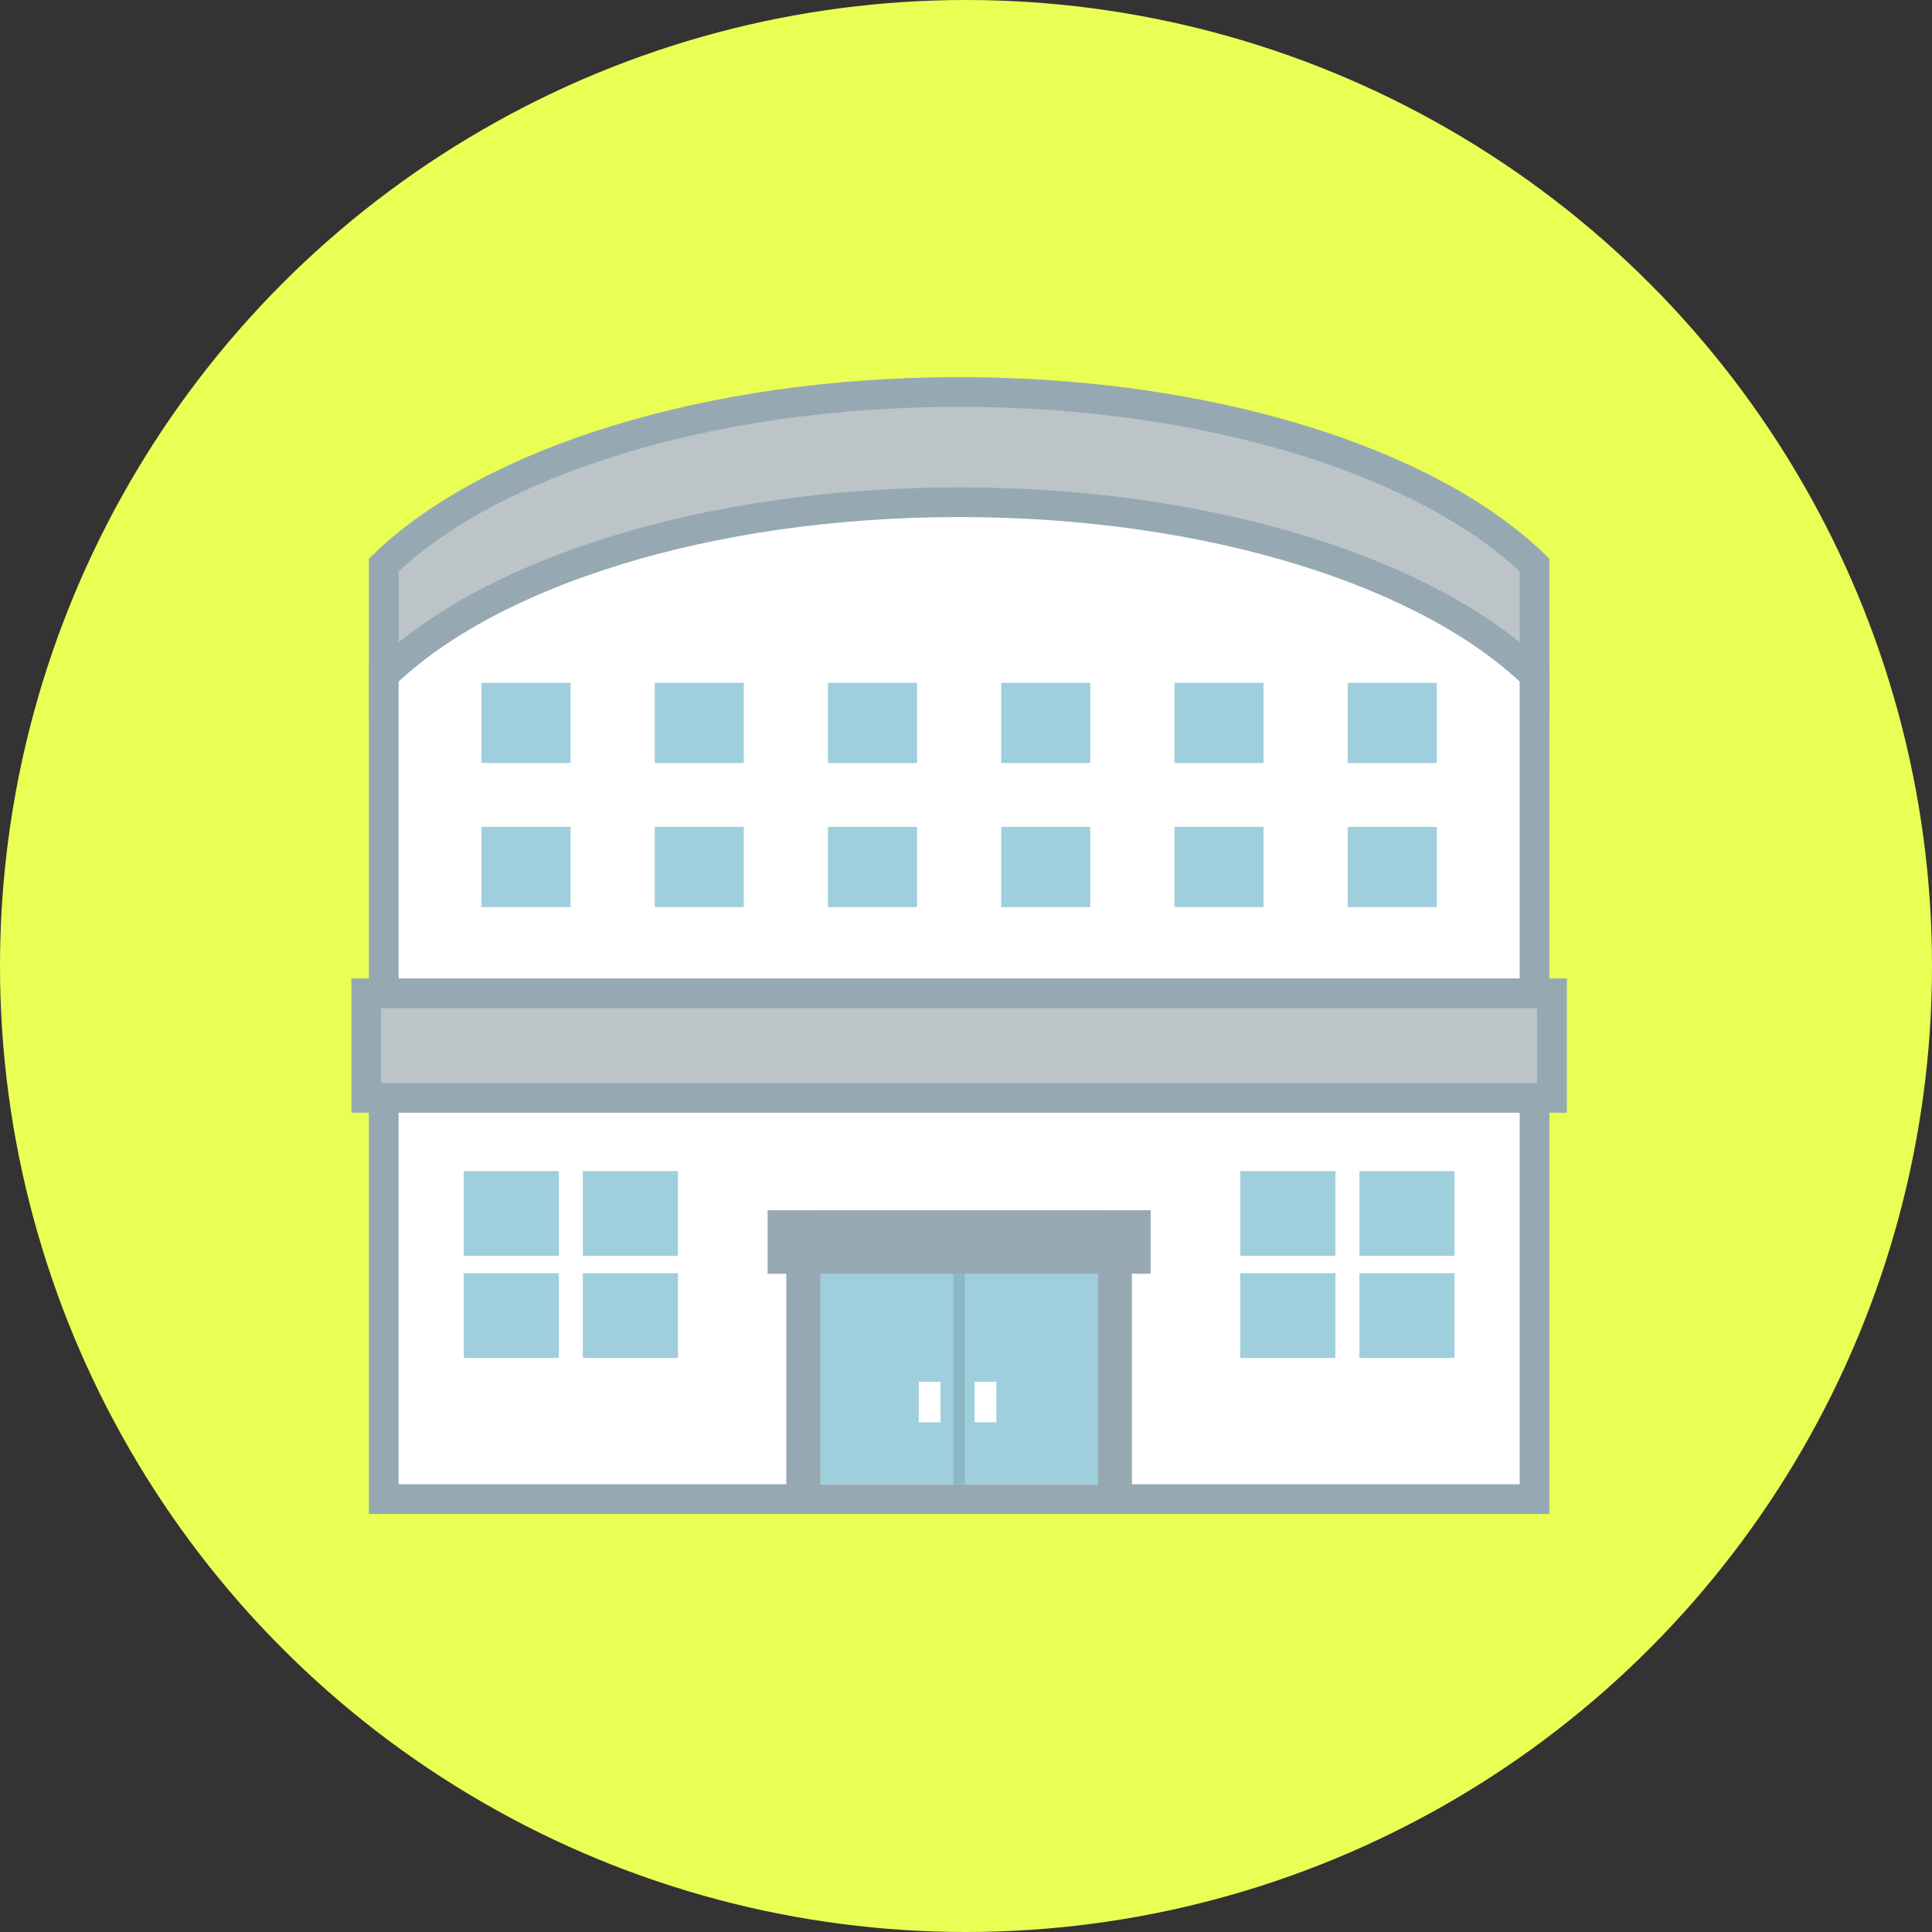
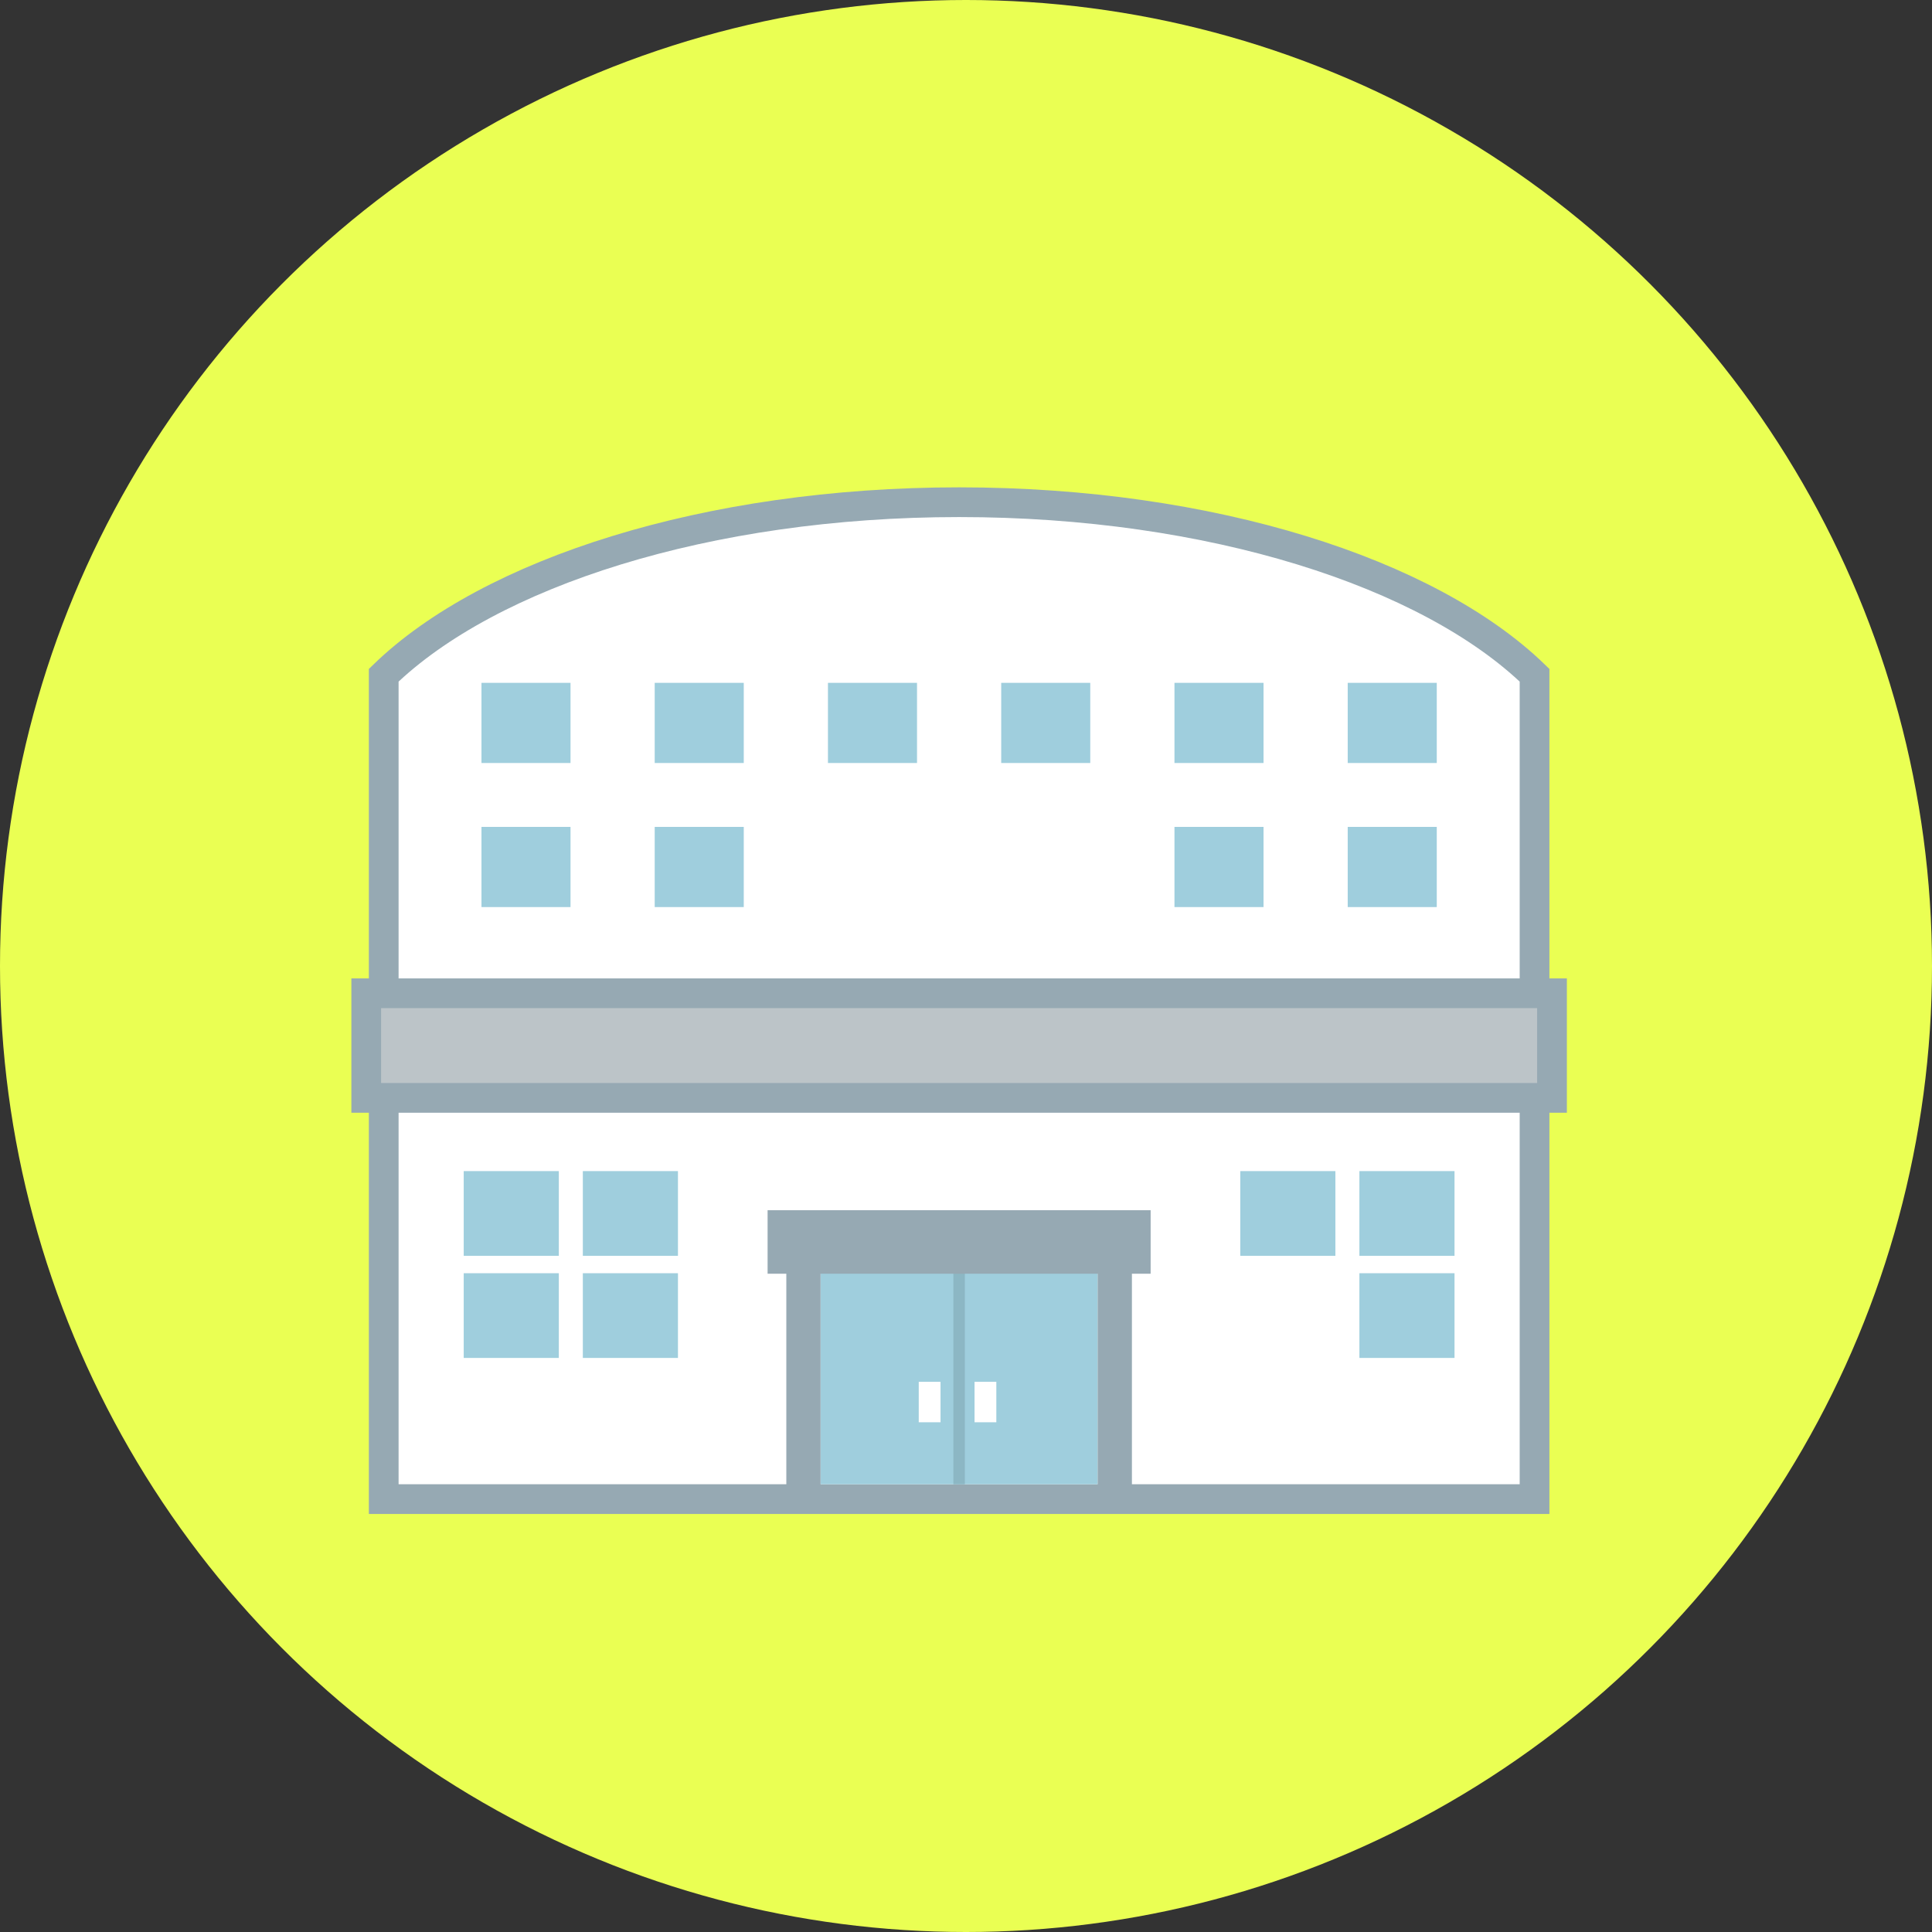
<svg xmlns="http://www.w3.org/2000/svg" width="130" height="130" viewBox="0 0 130 130">
  <rect x="0" y="0" width="130" height="130" fill="#333333" stroke="none" />
  <g id="admission_flow_b_step1_fk" transform="translate(-10.063 -624.529)">
    <circle id="楕円形_21" data-name="楕円形 21" cx="65" cy="65" r="65" transform="translate(10.063 624.529)" fill="#eaff53" />
    <g id="グループ_115" data-name="グループ 115">
-       <path id="パス_241" data-name="パス 241" d="M74.6,650.905c-16.962,0-31.608,4.746-38.717,11.642v9.1h77.436v-9.1C106.209,655.651,91.562,650.905,74.6,650.905Z" fill="#bcc4c8" stroke="#96a9b3" stroke-miterlimit="10" stroke-width="2" />
      <path id="パス_242" data-name="パス 242" d="M74.6,658.321c-16.962,0-31.608,4.747-38.717,11.643V725.4h77.436V669.964C106.209,663.068,91.562,658.321,74.6,658.321Z" fill="#fff" stroke="#96a9b3" stroke-miterlimit="10" stroke-width="2" />
      <g id="グループ_86" data-name="グループ 86">
        <rect id="長方形_46" data-name="長方形 46" width="18.646" height="18.439" transform="translate(65.277 705.962)" fill="#9fcedd" />
        <rect id="長方形_47" data-name="長方形 47" width="0.774" height="18.439" transform="translate(74.213 705.962)" fill="#8cb7c4" />
        <rect id="長方形_48" data-name="長方形 48" width="1.466" height="2.723" transform="translate(71.883 717.507)" fill="#fff" />
        <rect id="長方形_49" data-name="長方形 49" width="1.466" height="2.723" transform="translate(75.638 717.507)" fill="#fff" />
        <rect id="長方形_50" data-name="長方形 50" width="2.304" height="15.74" transform="translate(62.973 709.661)" fill="#96a9b3" />
        <rect id="長方形_51" data-name="長方形 51" width="2.304" height="15.74" transform="translate(83.923 709.661)" fill="#96a9b3" />
        <rect id="長方形_52" data-name="長方形 52" width="25.774" height="4.273" transform="translate(61.713 705.962)" fill="#96a9b3" />
      </g>
      <rect id="長方形_53" data-name="長方形 53" width="79.788" height="7.038" transform="translate(34.706 691.364)" fill="#bcc4c8" stroke="#96a9b3" stroke-miterlimit="10" stroke-width="2" />
      <g id="グループ_99" data-name="グループ 99">
        <g id="グループ_88" data-name="グループ 88">
          <g id="グループ_87" data-name="グループ 87">
            <rect id="長方形_54" data-name="長方形 54" width="5.992" height="5.394" transform="translate(42.46 670.476)" fill="#9fcedd" />
          </g>
        </g>
        <g id="グループ_90" data-name="グループ 90">
          <g id="グループ_89" data-name="グループ 89">
            <rect id="長方形_55" data-name="長方形 55" width="5.992" height="5.394" transform="translate(54.117 670.476)" fill="#9fcedd" />
          </g>
        </g>
        <g id="グループ_92" data-name="グループ 92">
          <g id="グループ_91" data-name="グループ 91">
            <rect id="長方形_56" data-name="長方形 56" width="5.993" height="5.394" transform="translate(65.774 670.476)" fill="#9fcedd" />
          </g>
        </g>
        <g id="グループ_94" data-name="グループ 94">
          <g id="グループ_93" data-name="グループ 93">
            <rect id="長方形_57" data-name="長方形 57" width="5.992" height="5.394" transform="translate(77.432 670.476)" fill="#9fcedd" />
          </g>
        </g>
        <g id="グループ_96" data-name="グループ 96">
          <g id="グループ_95" data-name="グループ 95">
            <rect id="長方形_58" data-name="長方形 58" width="5.993" height="5.394" transform="translate(89.09 670.476)" fill="#9fcedd" />
          </g>
        </g>
        <g id="グループ_98" data-name="グループ 98">
          <g id="グループ_97" data-name="グループ 97">
            <rect id="長方形_59" data-name="長方形 59" width="5.992" height="5.394" transform="translate(100.748 670.476)" fill="#9fcedd" />
          </g>
        </g>
      </g>
      <g id="グループ_112" data-name="グループ 112">
        <g id="グループ_101" data-name="グループ 101">
          <g id="グループ_100" data-name="グループ 100">
            <rect id="長方形_60" data-name="長方形 60" width="5.992" height="5.395" transform="translate(42.46 680.169)" fill="#9fcedd" />
          </g>
        </g>
        <g id="グループ_103" data-name="グループ 103">
          <g id="グループ_102" data-name="グループ 102">
            <rect id="長方形_61" data-name="長方形 61" width="5.992" height="5.395" transform="translate(54.117 680.169)" fill="#9fcedd" />
          </g>
        </g>
        <g id="グループ_105" data-name="グループ 105">
          <g id="グループ_104" data-name="グループ 104">
-             <rect id="長方形_62" data-name="長方形 62" width="5.993" height="5.395" transform="translate(65.774 680.169)" fill="#9fcedd" />
-           </g>
+             </g>
        </g>
        <g id="グループ_107" data-name="グループ 107">
          <g id="グループ_106" data-name="グループ 106">
-             <rect id="長方形_63" data-name="長方形 63" width="5.992" height="5.395" transform="translate(77.432 680.169)" fill="#9fcedd" />
-           </g>
+             </g>
        </g>
        <g id="グループ_109" data-name="グループ 109">
          <g id="グループ_108" data-name="グループ 108">
            <rect id="長方形_64" data-name="長方形 64" width="5.993" height="5.395" transform="translate(89.09 680.169)" fill="#9fcedd" />
          </g>
        </g>
        <g id="グループ_111" data-name="グループ 111">
          <g id="グループ_110" data-name="グループ 110">
            <rect id="長方形_65" data-name="長方形 65" width="5.992" height="5.395" transform="translate(100.748 680.169)" fill="#9fcedd" />
          </g>
        </g>
      </g>
      <g id="グループ_113" data-name="グループ 113">
        <rect id="長方形_66" data-name="長方形 66" width="6.4" height="5.701" transform="translate(41.265 703.33)" fill="#9fcedd" />
        <rect id="長方形_67" data-name="長方形 67" width="6.4" height="5.701" transform="translate(49.281 703.33)" fill="#9fcedd" />
        <rect id="長方形_68" data-name="長方形 68" width="6.4" height="5.701" transform="translate(41.265 710.201)" fill="#9fcedd" />
        <rect id="長方形_69" data-name="長方形 69" width="6.4" height="5.701" transform="translate(49.281 710.201)" fill="#9fcedd" />
      </g>
      <g id="グループ_114" data-name="グループ 114">
        <rect id="長方形_70" data-name="長方形 70" width="6.4" height="5.701" transform="translate(101.534 703.33)" fill="#9fcedd" />
        <rect id="長方形_71" data-name="長方形 71" width="6.4" height="5.701" transform="translate(93.518 703.33)" fill="#9fcedd" />
        <rect id="長方形_72" data-name="長方形 72" width="6.4" height="5.701" transform="translate(101.534 710.201)" fill="#9fcedd" />
-         <rect id="長方形_73" data-name="長方形 73" width="6.4" height="5.701" transform="translate(93.518 710.201)" fill="#9fcedd" />
      </g>
    </g>
  </g>
</svg>